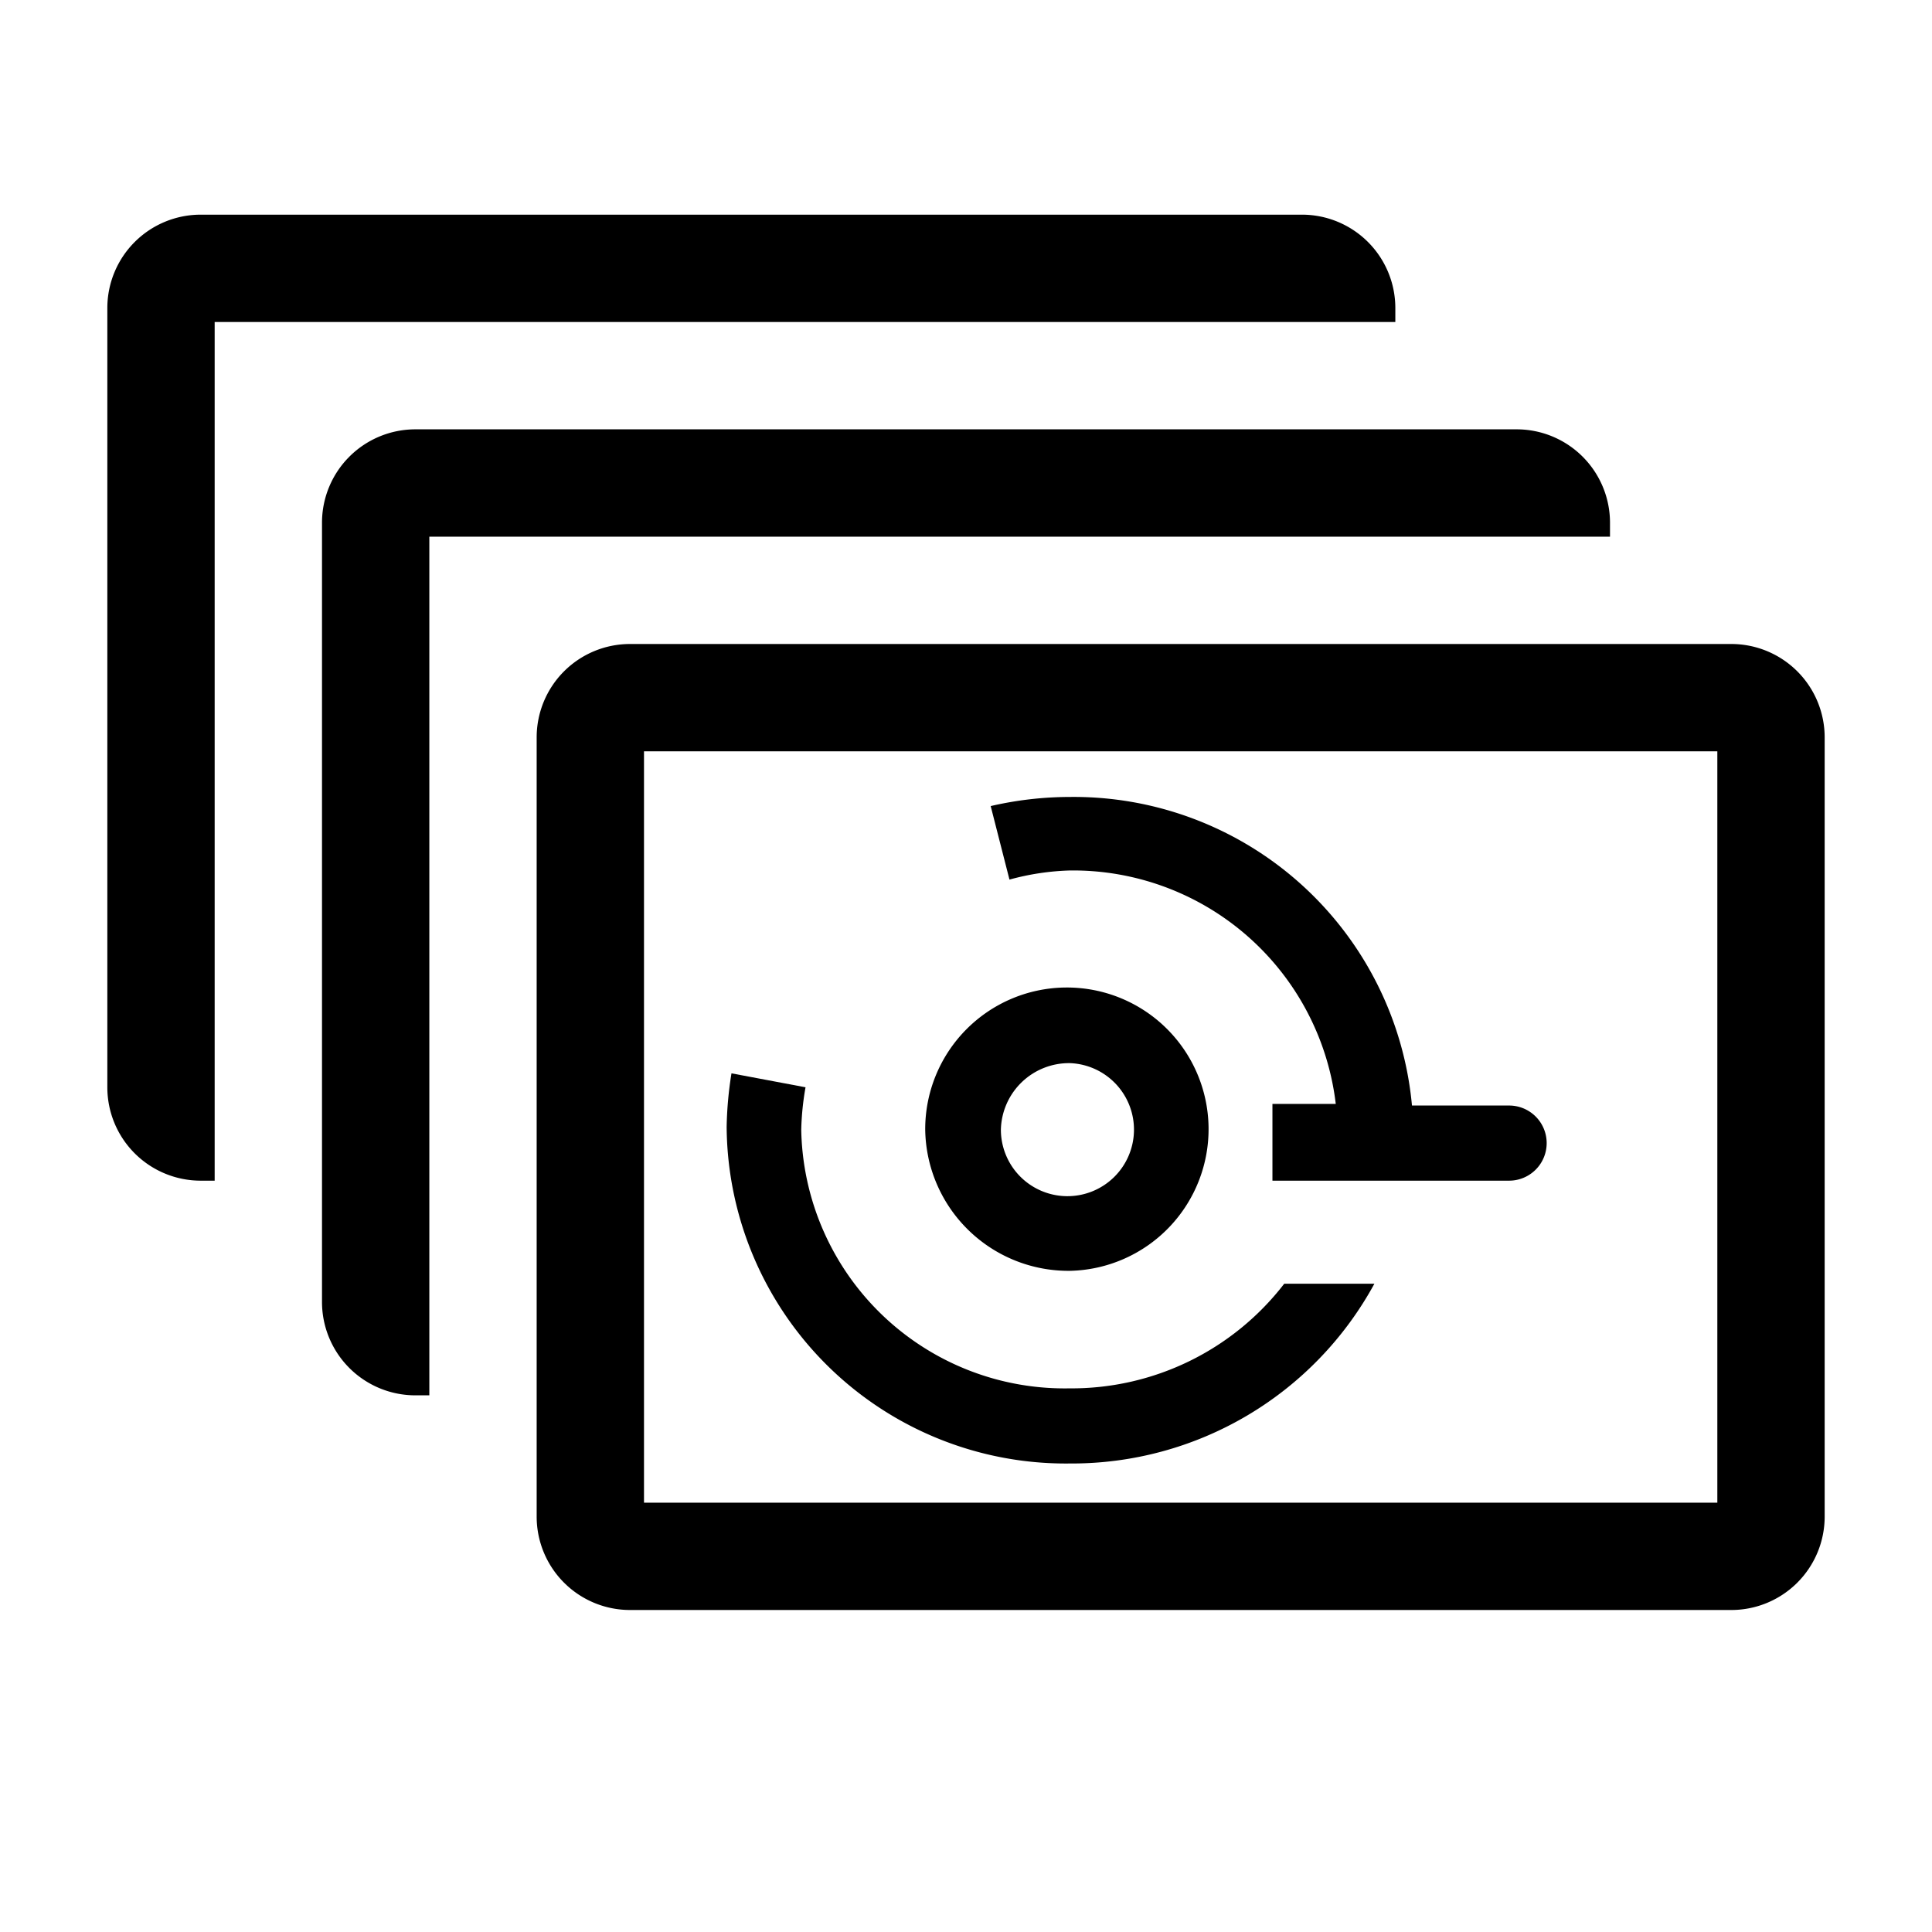
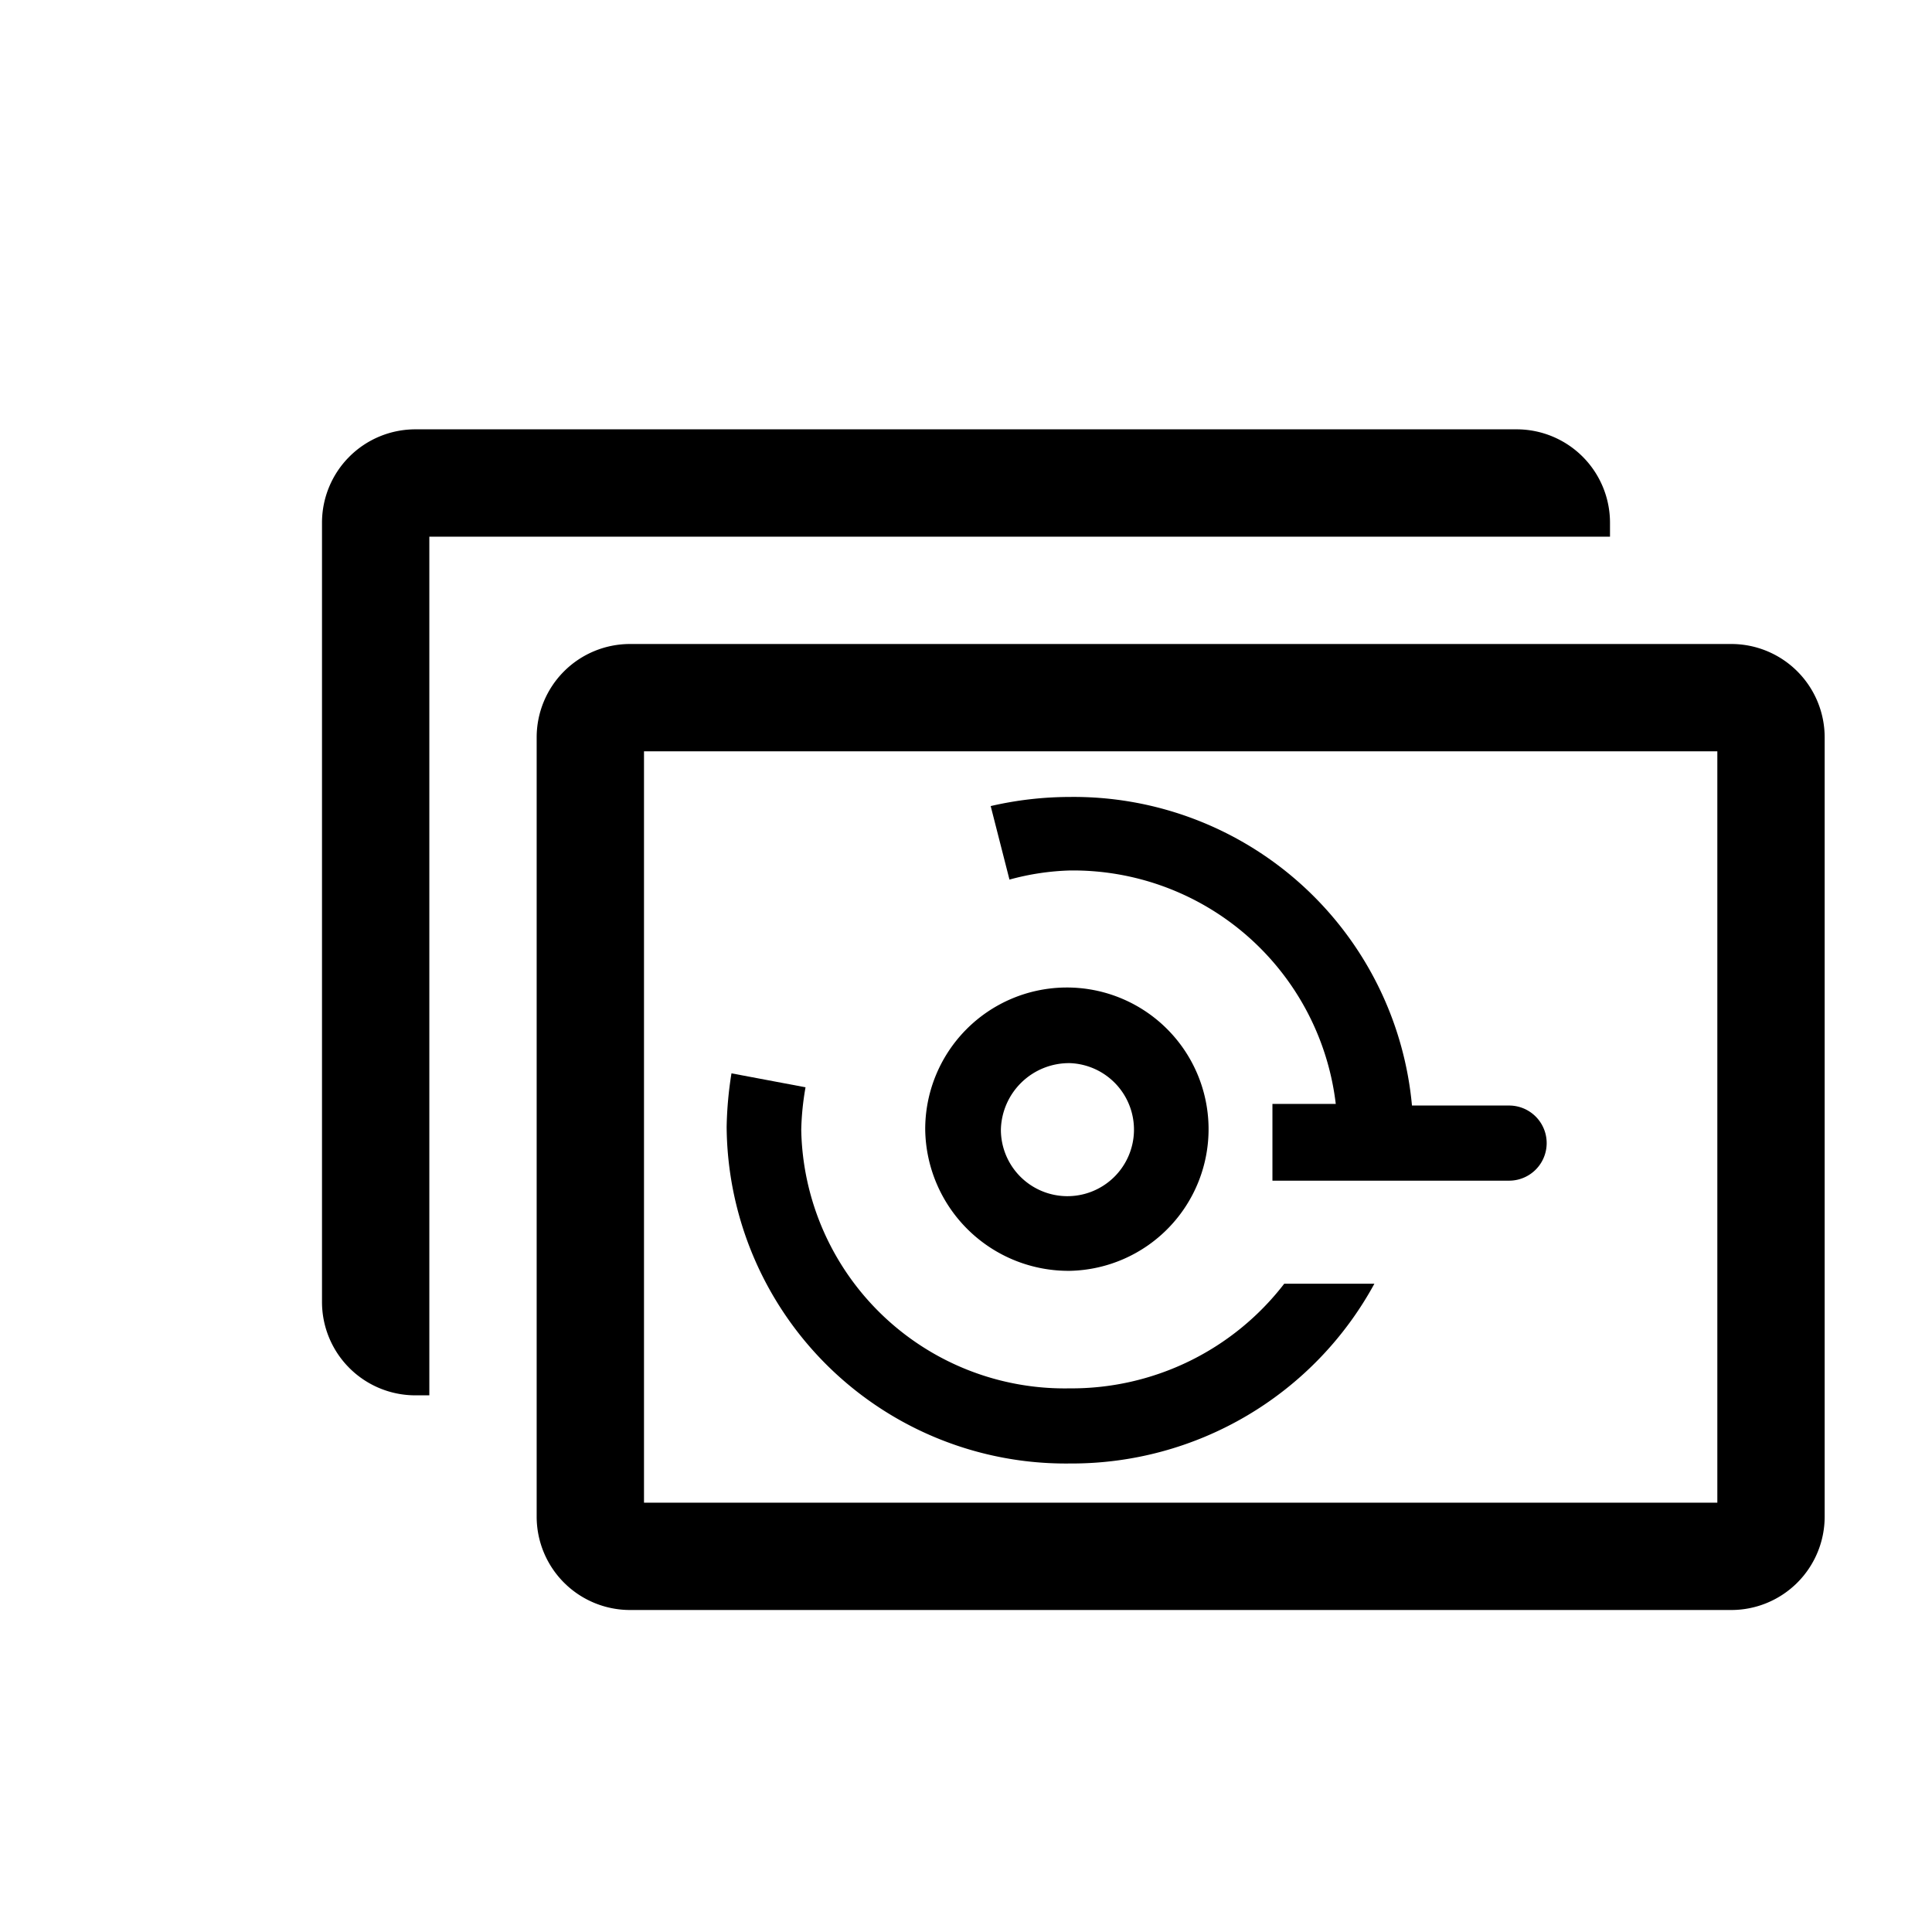
<svg xmlns="http://www.w3.org/2000/svg" width="800" height="800" viewBox="0 0 36 36">
-   <path fill="currentColor" d="M26 5.74A1.74 1.74 0 0 0 24.26 4H3.74A1.74 1.74 0 0 0 2 5.74v14.52A1.74 1.74 0 0 0 3.74 22H4V6h22Z" class="clr-i-outline clr-i-outline-path-1" />
  <path fill="currentColor" d="M30 9.74A1.74 1.74 0 0 0 28.26 8H7.74A1.74 1.74 0 0 0 6 9.74v14.52A1.74 1.74 0 0 0 7.74 26H8V10h22Z" class="clr-i-outline clr-i-outline-path-2" />
  <path fill="currentColor" d="M32.26 12H11.74A1.74 1.74 0 0 0 10 13.74v14.52A1.74 1.74 0 0 0 11.74 30h20.52A1.74 1.74 0 0 0 34 28.26V13.74A1.74 1.74 0 0 0 32.26 12M32 28H12V14h20Z" class="clr-i-outline clr-i-outline-path-3" />
  <path fill="currentColor" d="M19.94 23.68a2.64 2.64 0 1 0-2.7-2.63a2.67 2.67 0 0 0 2.7 2.63m0-3.87a1.24 1.24 0 1 1-1.29 1.24a1.27 1.27 0 0 1 1.29-1.24" class="clr-i-outline clr-i-outline-path-4" />
  <path fill="currentColor" d="M19.94 16.22a4.93 4.93 0 0 1 4.95 4.35h-1.18V22h4.41a.7.7 0 0 0 0-1.4h-1.81a6.33 6.33 0 0 0-6.37-5.75a6.58 6.58 0 0 0-1.48.17l.35 1.37a4.73 4.73 0 0 1 1.13-.17" class="clr-i-outline clr-i-outline-path-5" />
  <path fill="currentColor" d="M19.94 27.27a6.42 6.42 0 0 0 5.67-3.35h-1.68a5 5 0 0 1-4 1.95a4.91 4.91 0 0 1-5-4.82a5.16 5.16 0 0 1 .08-.79L13.63 20a7 7 0 0 0-.09 1a6.32 6.32 0 0 0 6.4 6.27" class="clr-i-outline clr-i-outline-path-6" />
-   <path fill="none" d="M0 0h36v36H0z" />
</svg>